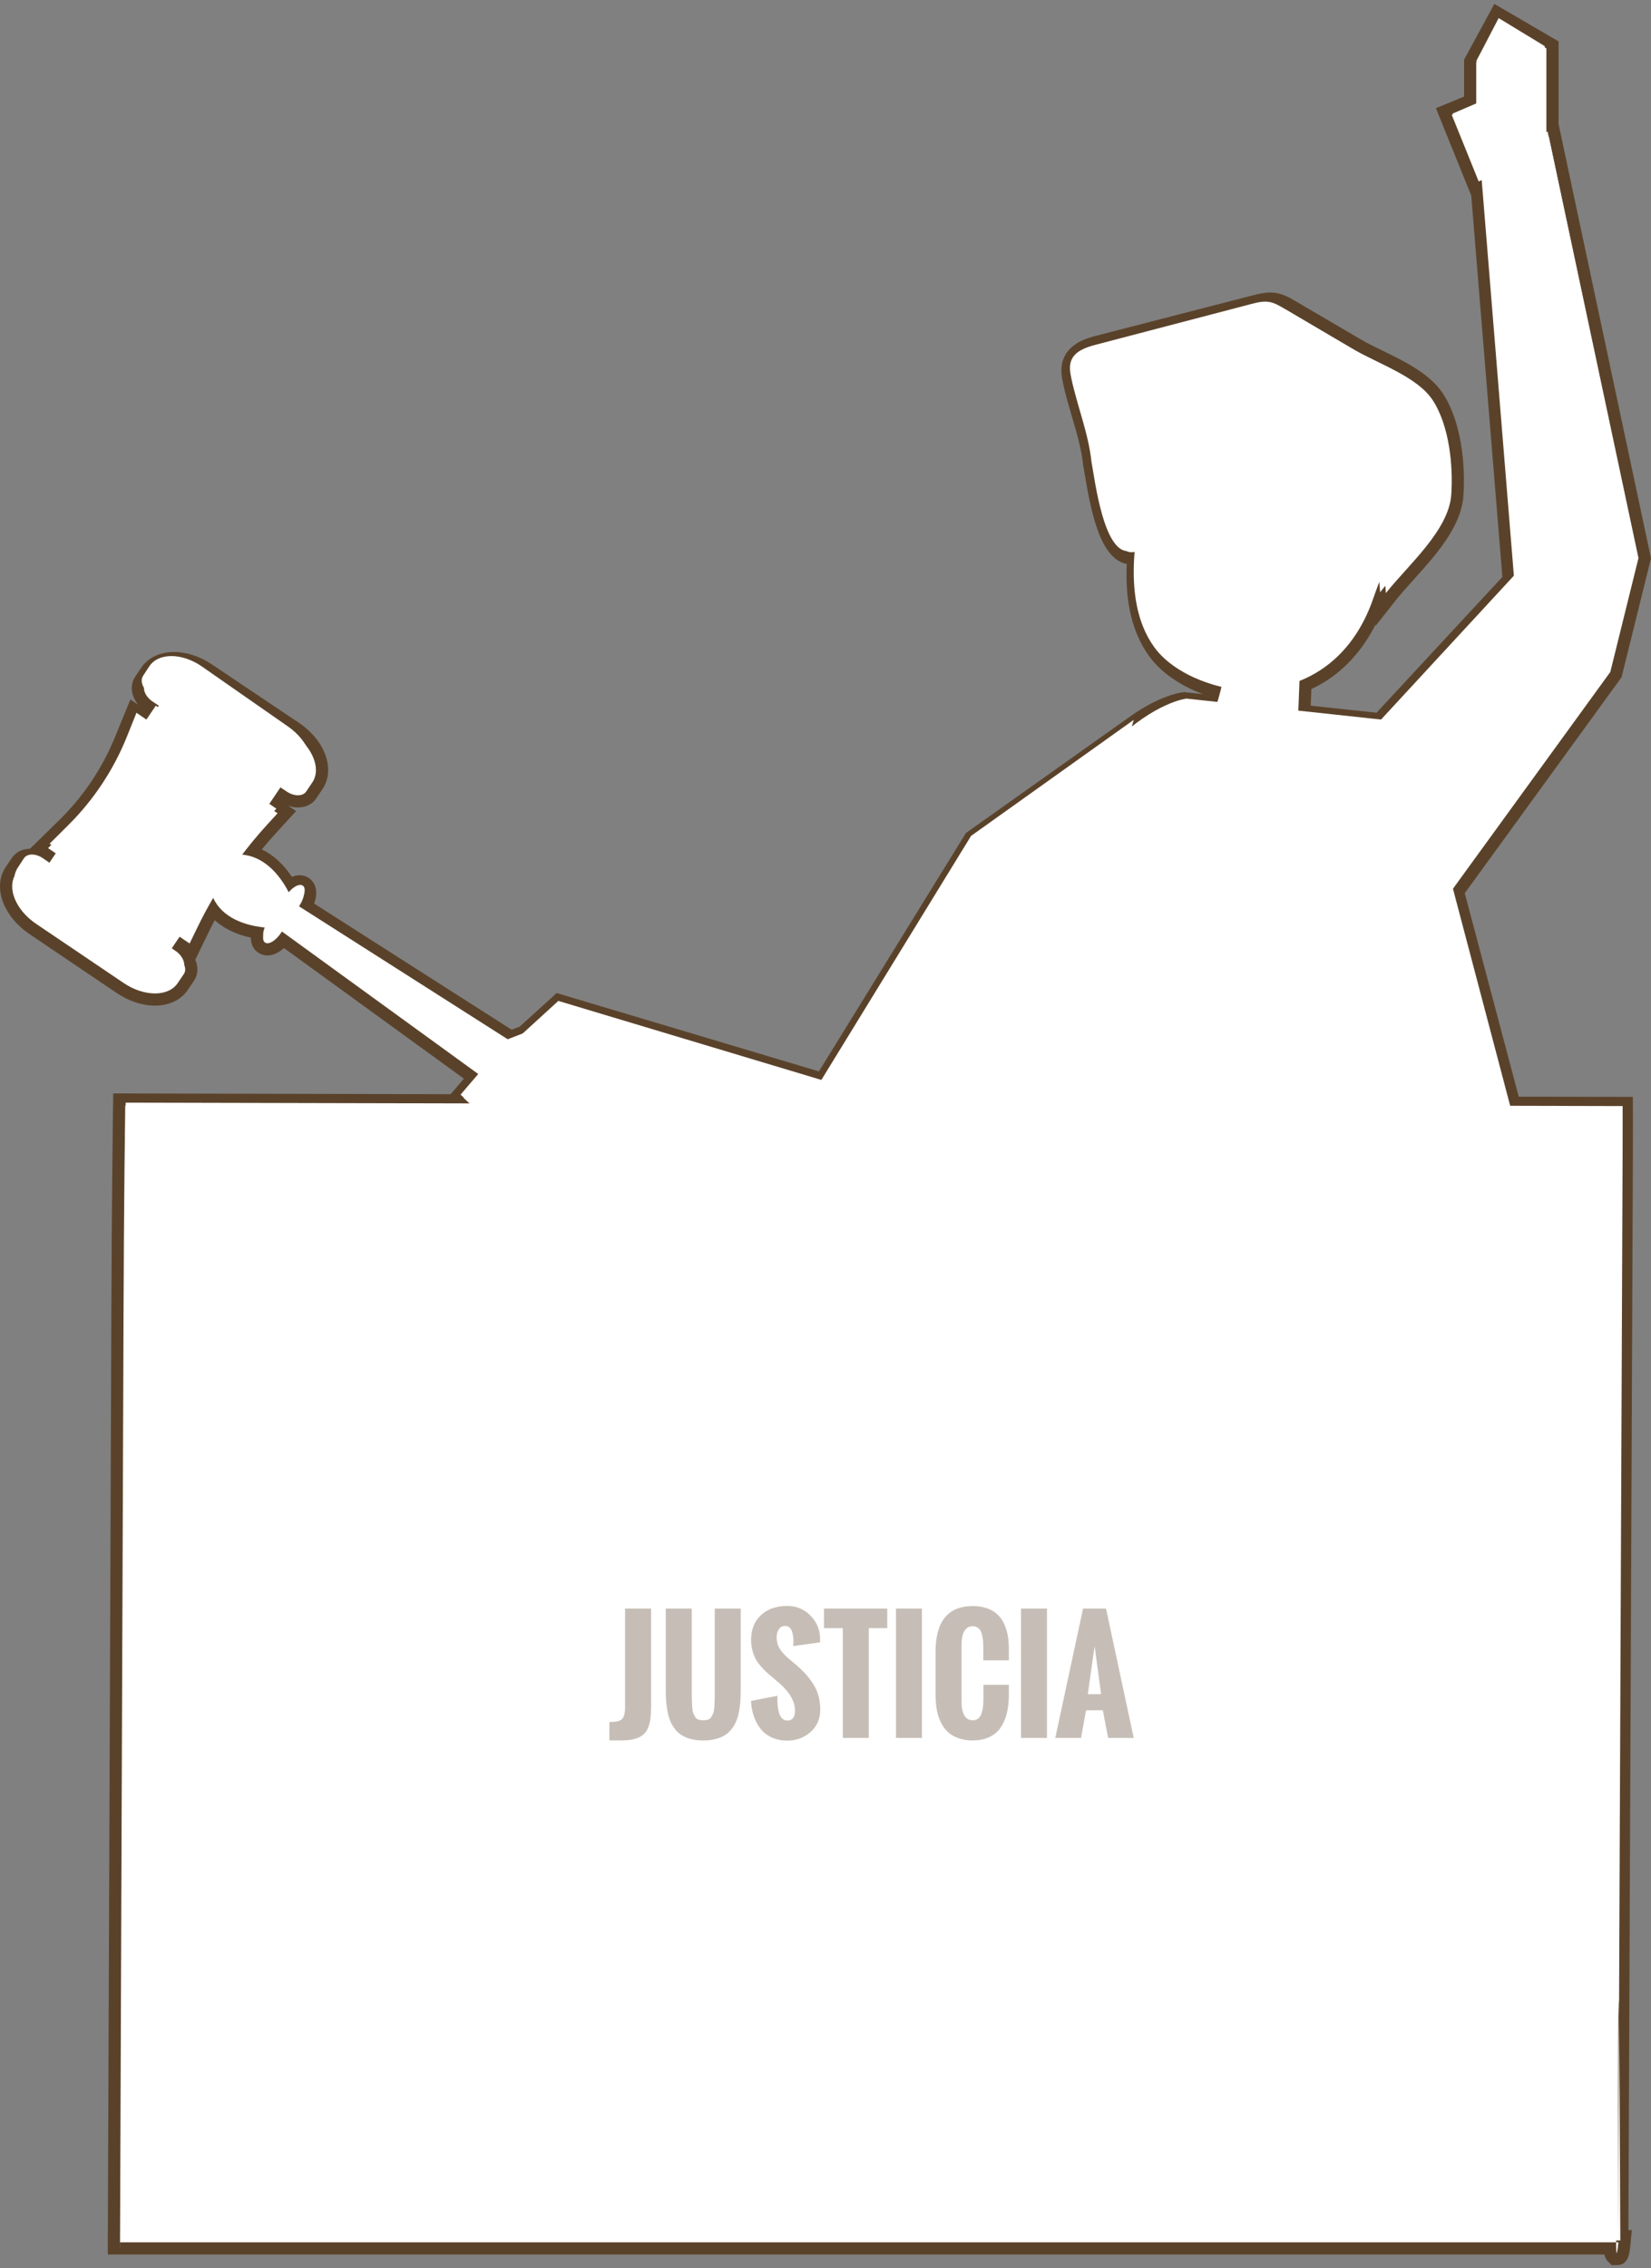
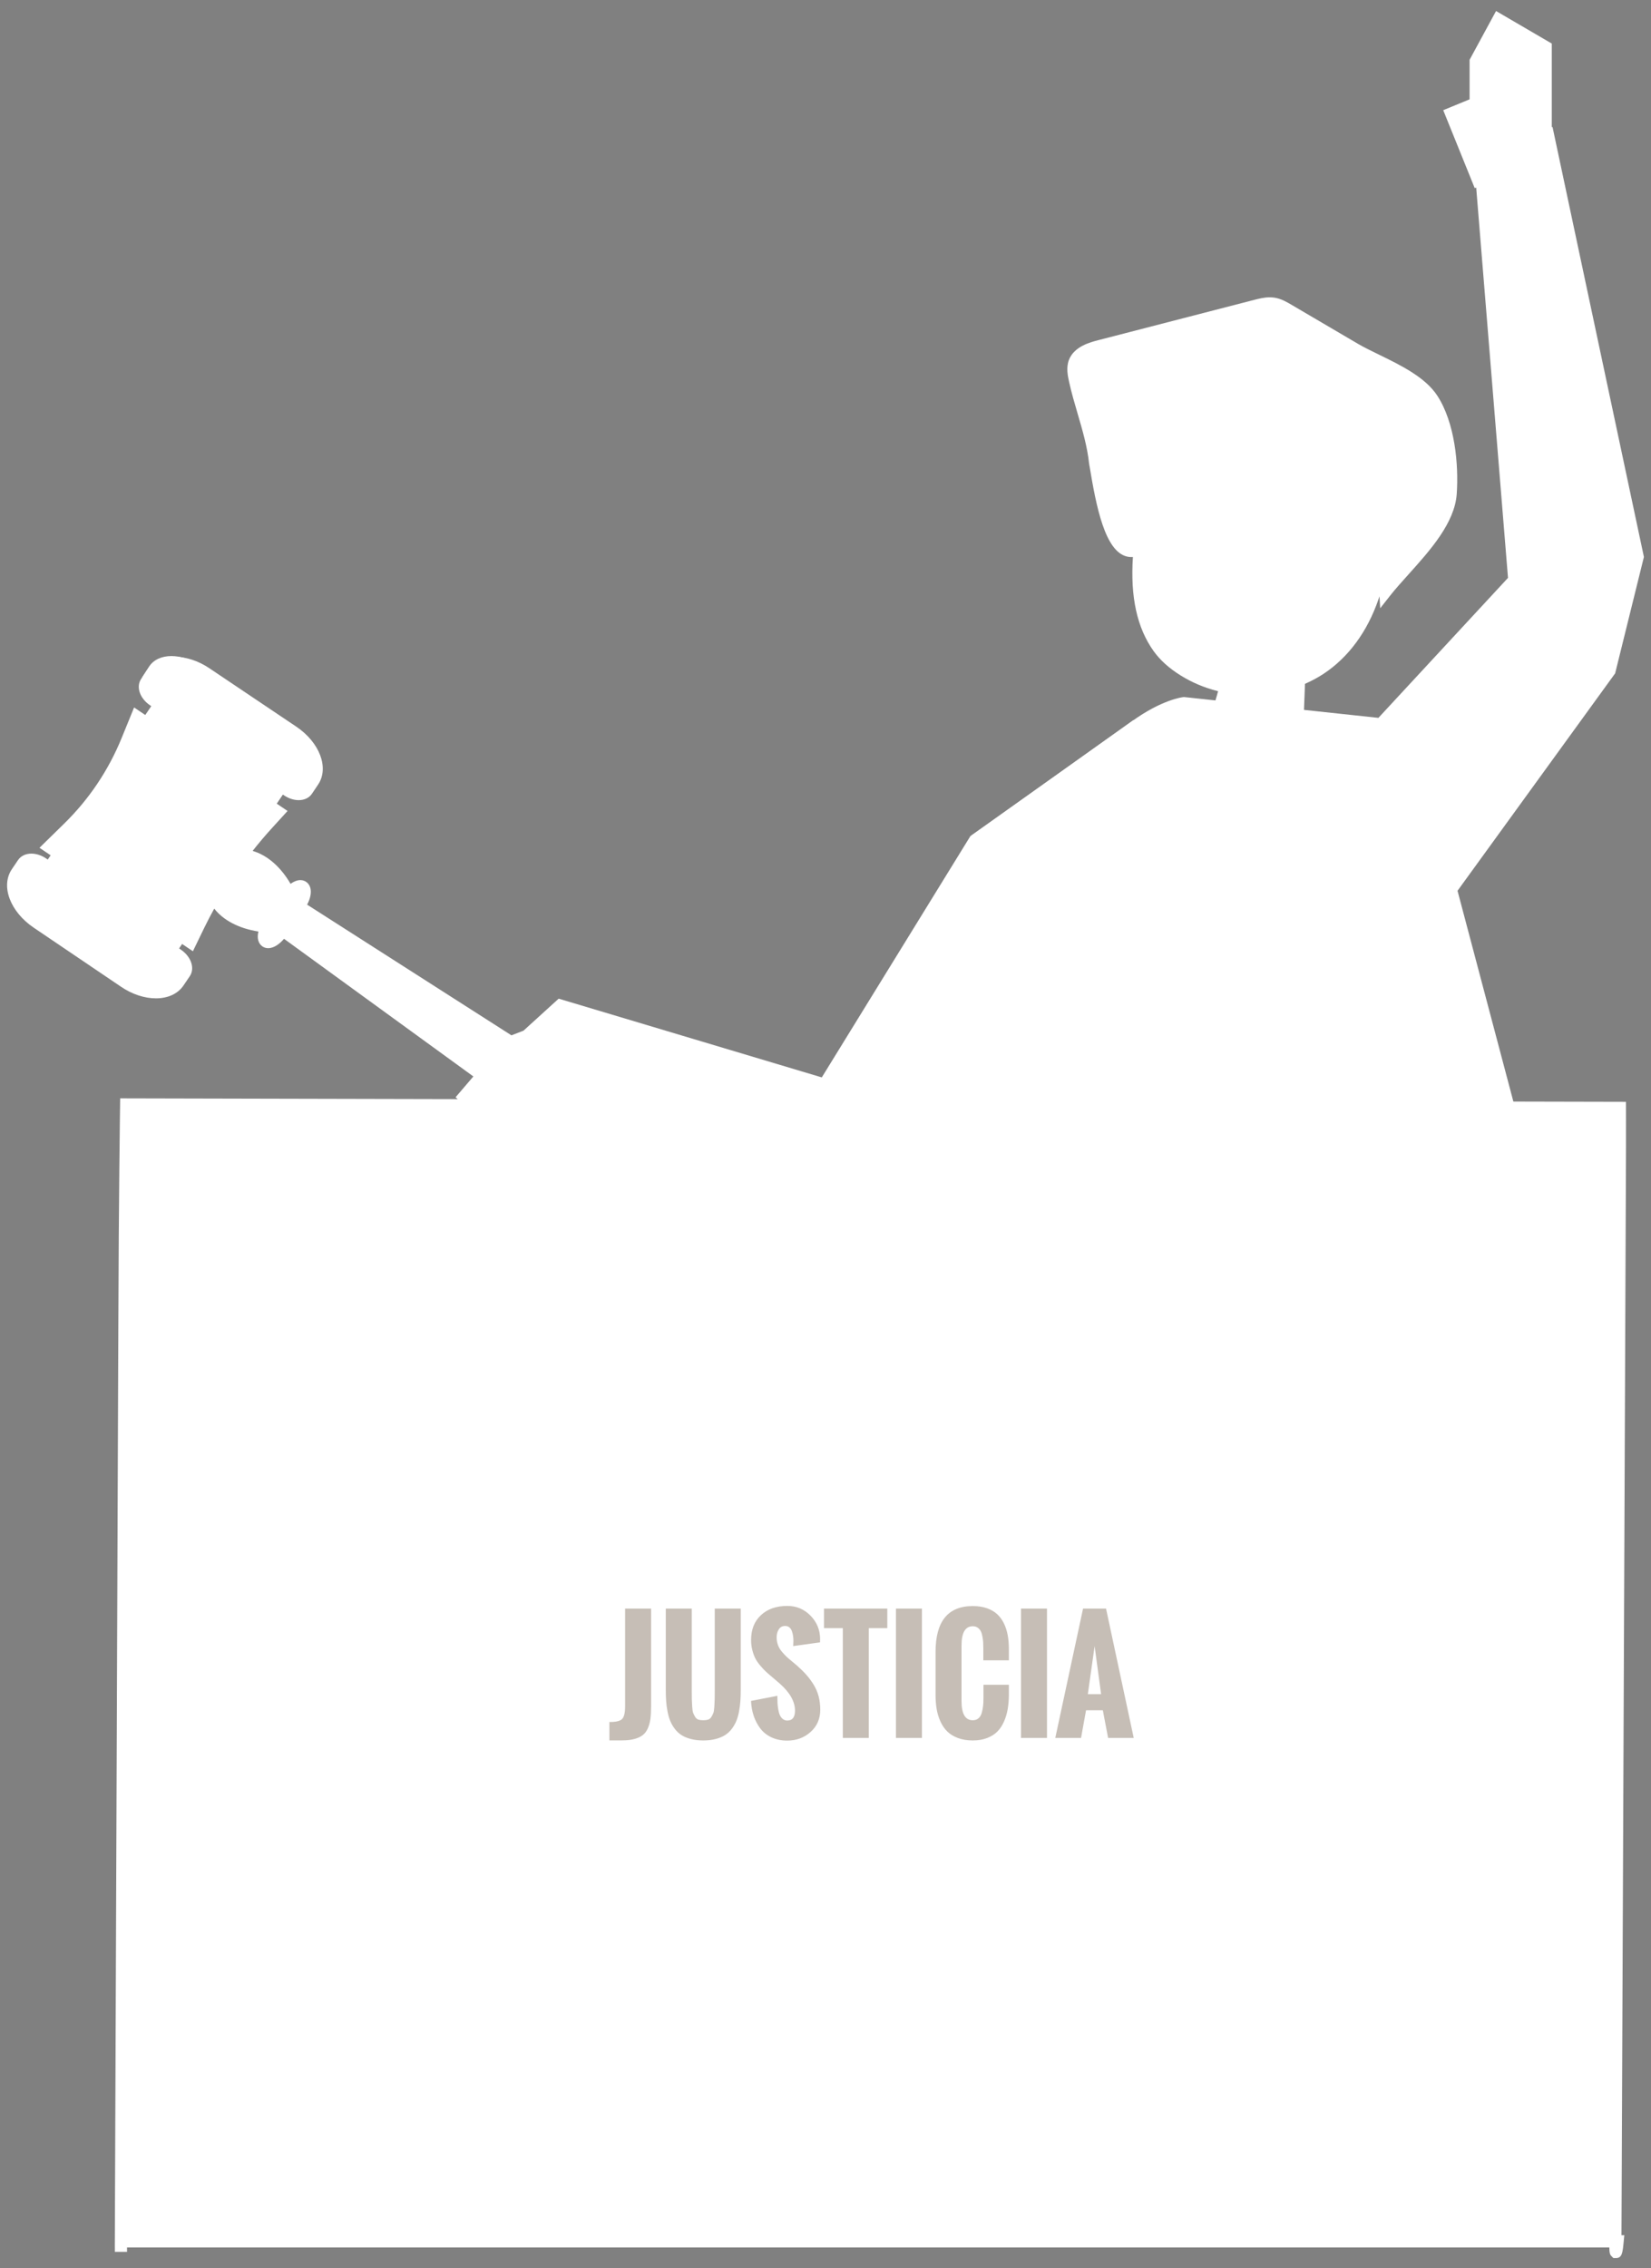
<svg xmlns="http://www.w3.org/2000/svg" xmlns:xlink="http://www.w3.org/1999/xlink" width="233px" height="320px" viewBox="0 0 233 320" version="1.1" style="">
  <rect x="0" y="0" width="233" height="320" fill="#808080" stroke="none" />
  <title>Group 69</title>
  <desc>Created with Sketch.</desc>
  <defs>
    <path id="path-1" d="M0,319.554L233,319.554L233,0.554L0,0.554Z" class="GvXcytnz_0" />
  </defs>
  <g id="Page-1" stroke="none" stroke-width="1" fill="none" fill-rule="evenodd">
    <g id="Desktop-HD---Enelcorredordelamuerte---Landing-Copy" transform="translate(-1144, -9207)">
      <g id="bloque--presos-ejecutados" transform="translate(803, 9207)">
        <g id="Group-69" transform="translate(341, 0)">
          <path d="M227.692,318.554 L227.431,318.296 C227.208,318.074 227.136,317.869 227.117,317.052 L17.927,317.052 L17.927,317.677 L16.207,317.677 L16.207,317.052 L16.203,317.052 L16.702,186.553 C16.749,169.716 16.944,155.935 16.946,155.798 L16.958,154.949 L64.589,155.059 L64.296,154.79 L66.805,151.859 L40.083,132.441 C39.486,133.144 38.674,133.763 37.852,133.763 C37.557,133.763 37.278,133.681 37.047,133.524 C36.441,133.114 36.247,132.34 36.468,131.414 C33.719,130.981 31.544,129.849 30.234,128.183 C29.719,129.114 29.236,130.045 28.79,130.963 L27.224,134.197 L25.701,133.17 L25.275,133.801 L25.517,133.964 C26.981,134.955 27.537,136.604 26.782,137.719 L25.905,139.014 C25.108,140.192 23.72,140.84 21.998,140.84 C20.385,140.84 18.646,140.264 17.101,139.219 L4.755,130.868 C1.423,128.613 0.069,124.992 1.673,122.623 L2.55,121.327 C2.939,120.752 3.622,120.423 4.423,120.423 C5.117,120.423 5.858,120.666 6.508,121.106 L6.741,121.263 L7.147,120.662 L5.571,119.601 L9.031,116.215 C12.565,112.757 15.302,108.683 17.169,104.108 L18.925,99.804 L20.503,100.868 L21.347,99.618 L21.187,99.51 C20.542,99.077 20.044,98.488 19.784,97.853 C19.481,97.111 19.53,96.356 19.916,95.78 L20.782,94.491 C21.575,93.313 22.959,92.665 24.681,92.665 C26.276,92.665 27.998,93.23 29.527,94.258 L41.804,102.505 C45.122,104.734 46.478,108.328 44.891,110.686 L44.025,111.975 C43.638,112.551 42.957,112.881 42.155,112.881 C41.468,112.881 40.734,112.642 40.089,112.208 L39.921,112.096 L39.057,113.376 L40.582,114.404 L38.295,116.916 C37.406,117.893 36.519,118.941 35.651,120.042 C37.711,120.642 39.585,122.26 41.007,124.684 C41.475,124.345 41.952,124.161 42.392,124.161 C42.687,124.161 42.965,124.244 43.196,124.401 C43.742,124.77 43.964,125.446 43.826,126.271 C43.754,126.7 43.587,127.165 43.344,127.623 L72.176,146.058 L73.876,145.402 L78.842,140.885 L115.976,151.993 L136.95,117.947 L159.747,101.754 C163.956,98.701 166.875,98.357 166.997,98.344 L167.089,98.334 L171.531,98.81 C171.665,98.376 171.79,97.94 171.903,97.507 C170.005,97.039 168.225,96.29 166.602,95.277 C164.965,94.254 163.723,93.132 162.802,91.846 C160.47,88.583 159.509,84.226 159.884,78.579 C159.812,78.585 159.74,78.588 159.669,78.588 C156.351,78.588 154.934,72.794 153.896,66.532 C153.816,66.052 153.752,65.665 153.7,65.403 C153.452,63.025 152.753,60.641 152.076,58.337 C151.647,56.875 151.203,55.363 150.878,53.876 C150.692,53.028 150.439,51.865 150.856,50.773 C151.583,48.87 153.874,48.279 154.975,47.994 L176.964,42.314 C177.635,42.141 178.396,41.944 179.197,41.944 C179.454,41.944 179.705,41.965 179.943,42.006 C180.844,42.163 181.605,42.61 182.276,43.004 L191.58,48.467 C192.456,48.981 193.512,49.496 194.629,50.04 C197.687,51.53 201.153,53.219 202.852,55.836 C205.311,59.626 205.876,65.47 205.585,69.675 C205.3,73.778 201.835,77.63 198.778,81.031 C197.823,82.092 196.921,83.094 196.185,84.03 L194.783,85.812 L194.685,84.125 C194.636,84.262 194.587,84.4 194.541,84.538 C192.974,89.113 190.29,92.753 186.778,95.065 C185.981,95.59 185.105,96.062 184.169,96.471 L184.027,100.147 L194.53,101.272 L212.819,81.523 L208.329,26.455 L208.125,26.545 L203.677,15.544 L207.397,14.014 L207.397,8.438 L211.132,1.554 L218.995,6.144 L218.995,17.95 L219.101,17.904 L232,78.569 L227.939,94.995 L205.696,125.665 L213.576,155.401 L229.468,155.437 L229.471,156.292 C229.471,156.292 229.481,159.05 229.471,162.431 L228.834,315.333 L229.233,315.333 L229.142,316.275 C228.996,317.791 228.923,318.554 228.048,318.554 L227.692,318.554 Z" id="Fill-1" fill="#FFFFFF" class="GvXcytnz_1" />
-           <path d="M210.891,0.554 L210.044,2.112 L206.832,8.024 L206.624,8.408 L206.624,8.843 L206.624,13.625 L204.225,14.611 L202.642,15.261 L203.283,16.845 L207.083,26.23 L207.632,27.585 L212.024,81.393 L194.265,100.546 L184.979,99.552 L184.985,99.401 L185.07,97.209 C185.867,96.835 186.619,96.415 187.317,95.957 C190.145,94.098 192.457,91.424 194.117,88.124 L194.128,88.302 L196.936,84.739 C197.657,83.824 198.55,82.832 199.497,81.782 C202.65,78.279 206.225,74.31 206.53,69.914 C206.831,65.571 206.235,59.516 203.657,55.549 C201.826,52.733 198.242,50.988 195.08,49.449 C193.977,48.912 192.934,48.405 192.086,47.907 L182.772,42.446 C182.072,42.036 181.202,41.525 180.147,41.342 C179.86,41.292 179.559,41.268 179.252,41.268 C178.34,41.268 177.487,41.488 176.802,41.665 L154.787,47.344 C153.545,47.664 150.96,48.331 150.074,50.648 C149.565,51.98 149.862,53.341 150.06,54.24 C150.392,55.756 150.84,57.284 151.274,58.76 C151.971,61.131 152.63,63.372 152.858,65.59 L152.865,65.672 L152.882,65.751 C152.933,66.005 152.995,66.384 153.072,66.851 C154.039,72.676 155.377,78.868 159.011,79.561 C158.773,85 159.806,89.26 162.139,92.52 C163.126,93.9 164.451,95.097 166.186,96.181 C167.322,96.889 168.529,97.473 169.798,97.929 L167.314,97.663 L167.131,97.644 L166.946,97.663 C166.617,97.699 163.597,98.101 159.268,101.236 L136.601,117.316 L136.315,117.518 L136.132,117.816 L115.571,151.147 L79.494,140.369 L78.561,140.09 L77.842,140.744 L73.35,144.826 L72.205,145.266 L44.332,127.468 C44.443,127.17 44.524,126.873 44.573,126.583 C44.853,124.921 43.983,124.133 43.596,123.872 C43.202,123.607 42.757,123.472 42.288,123.472 C41.899,123.472 41.532,123.56 41.195,123.701 C40.002,121.909 38.549,120.59 36.95,119.833 C37.57,119.079 38.196,118.355 38.824,117.666 L40.444,115.889 L41.785,114.418 L40.687,113.679 C41.139,113.832 41.602,113.912 42.052,113.912 C43.146,113.912 44.089,113.443 44.638,112.627 L45.506,111.338 C47.364,108.58 45.903,104.462 42.181,101.966 L29.89,93.72 C28.218,92.598 26.324,91.98 24.557,91.98 C22.567,91.98 20.885,92.784 19.94,94.187 L19.073,95.475 C18.522,96.292 18.444,97.341 18.857,98.352 C19.01,98.724 19.226,99.082 19.493,99.411 L18.398,98.674 L17.597,100.633 L16.239,103.957 C14.415,108.422 11.74,112.398 8.287,115.772 L5.578,118.42 L4.233,119.735 C3.159,119.747 2.233,120.212 1.688,121.015 L0.81,122.311 C-0.144,123.718 -0.261,125.587 0.49,127.439 C1.156,129.084 2.447,130.614 4.126,131.749 L16.485,140.099 C18.174,141.239 20.087,141.867 21.872,141.867 C23.861,141.867 25.547,141.064 26.496,139.664 L27.374,138.369 C27.928,137.551 28.01,136.499 27.599,135.483 C27.587,135.453 27.575,135.423 27.562,135.393 L28.311,133.847 L29.446,131.507 C29.718,130.947 30.004,130.381 30.305,129.814 C31.588,130.99 33.329,131.835 35.406,132.28 C35.4,133.175 35.748,133.926 36.436,134.392 C36.83,134.658 37.276,134.792 37.743,134.792 C38.52,134.792 39.34,134.415 40.078,133.746 L65.47,152.173 L64.106,153.766 L63.594,154.362 L17.679,154.257 L15.977,154.252 L15.953,155.951 C15.951,156.088 15.755,169.871 15.708,186.711 L15.224,314.614 L15.212,314.614 L15.212,316.334 L15.213,317.812 L15.212,318.052 L16.94,318.052 L226.432,318.052 C226.504,318.461 226.648,318.759 226.933,319.044 L227.438,319.549 L228.161,319.554 C229.819,319.554 229.968,318 230.112,316.497 L230.293,314.614 L229.812,314.614 L230.446,162.6 C230.456,159.214 230.446,156.454 230.446,156.454 L230.44,154.746 L228.728,154.741 L214.335,154.709 L206.719,126.009 L228.65,95.81 L228.847,95.538 L228.928,95.213 L232.905,79.145 L233,78.76 L232.917,78.375 L220.265,18.945 L219.957,17.5 L219.957,6.826 L219.957,5.84 L219.104,5.342 L212.427,1.448 L210.891,0.554 Z M16.934,316.333 L16.935,317.817 L16.94,316.333 L16.934,316.333 Z M228.398,316.333 C228.398,316.333 228.254,317.835 228.161,317.835 C228.114,317.835 228.08,317.459 228.083,316.333 L228.398,316.333 L228.398,316.333 Z M30.693,125.659 L33.359,121.655 C32.416,122.952 31.529,124.29 30.693,125.659 L30.693,125.659 Z M211.557,2.932 L218.235,6.826 L218.235,19.454 L218.581,19.303 L231.233,78.732 L227.256,94.801 L204.846,125.661 L213.009,156.424 L228.724,156.46 C228.724,156.46 228.734,159.216 228.724,162.593 L228.083,316.333 L16.94,316.333 L17.43,186.716 C17.478,169.691 17.674,155.976 17.674,155.976 L66.734,156.088 L65.414,154.883 L67.99,151.876 L39.791,131.413 L39.645,131.626 C39.048,132.507 38.277,133.073 37.744,133.073 C37.622,133.073 37.512,133.043 37.42,132.981 L37.401,132.969 C36.976,132.681 37.061,131.793 37.557,130.862 C34.519,130.606 31.335,129.433 30.089,126.663 C29.308,127.999 28.573,129.363 27.897,130.758 L26.761,133.099 L25.346,132.146 L23.958,134.201 L24.911,134.845 C25.962,135.554 26.426,136.701 25.948,137.405 L25.07,138.7 C24.416,139.666 23.241,140.149 21.872,140.149 C20.488,140.149 18.904,139.657 17.451,138.675 L5.091,130.325 C2.199,128.371 0.92,125.214 2.236,123.275 L3.114,121.979 C3.351,121.628 3.778,121.454 4.275,121.454 C4.778,121.454 5.353,121.632 5.881,121.988 L6.828,122.628 L8.198,120.601 L6.782,119.648 L9.492,117 C13.091,113.481 15.931,109.263 17.834,104.606 L19.191,101.282 L20.607,102.235 L22.415,99.558 L21.539,98.971 C20.494,98.27 20.03,97.134 20.502,96.433 L21.37,95.145 C22.019,94.181 23.189,93.699 24.557,93.699 C25.925,93.699 27.491,94.182 28.93,95.146 L41.22,103.392 C44.097,105.322 45.376,108.45 44.077,110.379 L43.209,111.668 C42.974,112.018 42.548,112.193 42.052,112.193 C41.555,112.193 40.987,112.018 40.464,111.667 L39.581,111.076 L37.755,113.78 L39.17,114.732 L37.55,116.509 C36.292,117.89 35.108,119.332 33.986,120.819 C37.041,120.96 39.324,123.503 40.677,126.251 C41.218,125.594 41.838,125.191 42.288,125.191 C42.411,125.191 42.521,125.22 42.612,125.283 L42.63,125.295 C43.126,125.63 42.932,126.779 42.198,127.861 L42.064,128.059 L72.011,147.184 L74.27,146.313 L79,142.015 L116.344,153.171 L137.598,118.717 L160.278,102.627 C164.363,99.671 167.131,99.372 167.131,99.372 L172.183,99.912 C172.499,98.966 172.773,98.005 172.997,97.032 C170.92,96.623 168.912,95.854 167.099,94.722 C165.742,93.876 164.48,92.833 163.54,91.521 C160.597,87.41 160.329,81.804 161.014,76.364 C160.825,76.861 160.605,77.343 160.326,77.8 C160.11,77.871 159.902,77.905 159.701,77.905 C156.213,77.905 154.994,67.531 154.57,65.415 C154.175,61.563 152.575,57.676 151.742,53.873 C151.552,53.01 151.367,52.087 151.683,51.261 C152.203,49.903 153.808,49.372 155.218,49.008 C162.556,47.115 169.894,45.222 177.232,43.328 C177.894,43.158 178.575,42.986 179.252,42.986 C179.453,42.986 179.652,43.002 179.852,43.036 C180.59,43.164 181.254,43.549 181.9,43.927 C185.004,45.749 188.109,47.569 191.214,49.39 C194.507,51.321 200.046,53.152 202.212,56.484 C204.526,60.047 205.098,65.671 204.811,69.795 C204.462,74.834 198.67,79.76 195.584,83.675 C195.521,82.611 195.412,81.577 195.27,80.563 C194.75,81.844 194.247,83.131 193.799,84.436 C192.407,88.498 190.009,92.13 186.37,94.521 C185.429,95.14 184.427,95.648 183.391,96.066 C183.326,97.741 183.262,99.416 183.197,101.091 L194.941,102.346 L213.802,82.006 L209.178,25.368 L208.68,25.587 L204.88,16.201 L208.346,14.777 L208.346,8.843 L211.557,2.932 L211.557,2.932 Z" id="Fill-3" fill="#5A422A" class="GvXcytnz_2" />
          <path d="M198.869,101.936 L167.441,98.554 C167.441,98.554 149.956,100.431 138.093,142.14 C131.492,165.346 129.483,201.906 129,229.78 C129.742,233.756 134.055,251.172 152.29,248.218 C183.602,243.145 200.269,238.071 213.906,240.608 C225.521,243.145 224.539,227.079 223.263,214.819 L218.634,176.885 L198.869,101.936 Z" id="Fill-6" fill="#FFFFFF" class="GvXcytnz_3" />
          <path d="M198.869,101.936 L167.441,98.554 C167.441,98.554 149.956,100.431 138.093,142.14 C131.492,165.346 129.483,201.906 129,229.78 C129.742,233.756 134.055,251.172 152.29,248.218 C183.602,243.145 200.269,238.071 213.906,240.608 C225.521,243.145 224.539,227.079 223.263,214.819 L218.634,176.885 L198.869,101.936 Z" id="Stroke-8" stroke="#5A422A" class="GvXcytnz_4" />
          <path d="M192.223,62.971 C184.184,61.203 175.911,59.619 167.863,61.209 C166.1,61.557 164.209,62.169 163.253,63.688 C162.883,64.276 162.687,64.954 162.506,65.624 C160.475,73.157 157.899,84.322 162.868,91.262 C163.816,92.585 165.088,93.635 166.456,94.488 C168.284,95.628 170.308,96.404 172.403,96.816 C171.969,98.689 171.366,100.522 170.602,102.286 C172.442,105.055 181.027,105.387 182.614,102.732 C182.703,100.436 182.792,98.139 182.88,95.842 C183.925,95.42 184.936,94.909 185.884,94.286 C189.552,91.875 191.97,88.216 193.374,84.122 C194.902,79.665 197.053,75.429 198.451,70.885 C198.959,69.231 199.361,67.341 198.488,65.846 C197.559,64.252 195.554,63.711 193.752,63.31 C193.243,63.197 192.733,63.084 192.223,62.971" id="Fill-10" fill="#FFFFFF" class="GvXcytnz_5" />
          <path d="M192.223,62.971 C184.184,61.203 175.911,59.619 167.863,61.209 C166.1,61.557 164.209,62.169 163.253,63.688 C162.883,64.276 162.687,64.954 162.506,65.624 C160.475,73.157 157.899,84.322 162.868,91.262 C163.816,92.585 165.088,93.635 166.456,94.488 C168.284,95.628 170.308,96.404 172.403,96.816 C171.969,98.689 171.366,100.522 170.602,102.286 C172.442,105.055 181.027,105.387 182.614,102.732 C182.703,100.436 182.792,98.139 182.88,95.842 C183.925,95.42 184.936,94.909 185.884,94.286 C189.552,91.875 191.97,88.216 193.374,84.122 C194.902,79.665 197.053,75.429 198.451,70.885 C198.959,69.231 199.361,67.341 198.488,65.846 C197.559,64.252 195.554,63.711 193.752,63.31 C193.243,63.197 192.733,63.084 192.223,62.971 Z" id="Stroke-12" stroke="#5A422A" class="GvXcytnz_6" />
          <path d="M165.504,67.477 C169.418,64.928 175.29,63.83 178.971,64.101 C190.097,64.916 194.173,73.193 194.767,83.554 C197.833,79.608 203.585,74.645 203.933,69.568 C204.216,65.412 203.65,59.744 201.35,56.155 C199.199,52.797 193.7,50.951 190.428,49.005 C187.344,47.171 184.261,45.337 181.178,43.502 C180.536,43.121 179.877,42.732 179.144,42.603 C178.277,42.451 177.395,42.676 176.543,42.898 C169.255,44.806 161.968,46.714 154.68,48.622 C153.28,48.988 151.685,49.523 151.169,50.892 C150.856,51.724 151.039,52.654 151.227,53.524 C152.055,57.355 153.644,61.271 154.036,65.154 C154.482,67.409 155.81,78.967 159.752,77.634 C160.909,75.716 161.083,73.355 161.985,71.301 C162.651,69.784 163.917,68.511 165.504,67.477" id="Fill-14" fill="#FFFFFF" class="GvXcytnz_7" />
          <path d="M165.504,67.477 C169.418,64.928 175.29,63.83 178.971,64.101 C190.097,64.916 194.173,73.193 194.767,83.554 C197.833,79.608 203.585,74.645 203.933,69.568 C204.216,65.412 203.65,59.744 201.35,56.155 C199.199,52.797 193.7,50.951 190.428,49.005 C187.344,47.171 184.261,45.337 181.178,43.502 C180.536,43.121 179.877,42.732 179.144,42.603 C178.277,42.451 177.395,42.676 176.543,42.898 C169.255,44.806 161.968,46.714 154.68,48.622 C153.28,48.988 151.685,49.523 151.169,50.892 C150.856,51.724 151.039,52.654 151.227,53.524 C152.055,57.355 153.644,61.271 154.036,65.154 C154.482,67.409 155.81,78.967 159.752,77.634 C160.909,75.716 161.083,73.355 161.985,71.301 C162.651,69.784 163.917,68.511 165.504,67.477 Z" id="Stroke-16" stroke="#5A422A" class="GvXcytnz_8" />
          <path id="Fill-18" fill="#FFFFFF" d="M160,101.554L137.042,117.925L115.916,152.35L78.795,141.203L69,150.148L114.5,173.554L139.116,173.015Z" class="GvXcytnz_9" />
          <path id="Stroke-20" stroke="#5A422A" d="M160,101.554L137.042,117.925L115.916,152.35L78.795,141.203L69,150.148L114.5,173.554L139.116,173.015Z" class="GvXcytnz_10" />
          <path id="Fill-22" fill="#FFFFFF" d="M192,104.653L213.648,81.217L208.891,22.74L218.404,18.554L231,77.945L227.04,94.004L202.771,127.554Z" class="GvXcytnz_11" />
          <path id="Stroke-24" stroke="#5A422A" d="M192,104.653L213.648,81.217L208.891,22.74L218.404,18.554L231,77.945L227.04,94.004L202.771,127.554Z" class="GvXcytnz_12" />
          <path id="Fill-26" fill="#FFFFFF" d="M218,21.3L218,6.506L211.5,2.554L208.373,8.555L208.373,14.578L205,16.024L208.698,25.554Z" class="GvXcytnz_13" />
          <path id="Stroke-28" stroke="#5A422A" d="M218,21.3L218,6.506L211.5,2.554L208.373,8.555L208.373,14.578L205,16.024L208.698,25.554Z" class="GvXcytnz_14" />
          <path id="Fill-30" fill="#FFFFFF" d="M23.012,134.554L39,110.969L21.988,99.554L6,123.138Z" class="GvXcytnz_15" />
          <path id="Stroke-32" stroke="#5A422A" d="M23.012,134.554L39,110.969L21.988,99.554L6,123.138Z" class="GvXcytnz_16" />
          <path d="M42.639,111.014 L43.498,109.69 C44.783,107.708 43.517,104.494 40.673,102.511 L28.518,94.041 C25.672,92.058 22.325,92.058 21.04,94.04 L20.182,95.363 C19.716,96.083 20.175,97.25 21.209,97.97 L39.925,111.014 C40.958,111.733 42.174,111.733 42.639,111.014" id="Fill-34" fill="#FFFFFF" class="GvXcytnz_17" />
          <path d="M42.639,111.014 L43.498,109.69 C44.783,107.708 43.517,104.494 40.673,102.511 L28.518,94.041 C25.672,92.058 22.325,92.058 21.04,94.04 L20.182,95.363 C19.716,96.083 20.175,97.25 21.209,97.97 L39.925,111.014 C40.958,111.733 42.174,111.733 42.639,111.014 Z" id="Stroke-36" stroke="#5A422A" class="GvXcytnz_18" />
          <path d="M25.815,136.766 L24.952,138.082 C23.659,140.054 20.306,140.042 17.463,138.057 L5.316,129.57 C2.473,127.584 1.216,124.376 2.509,122.405 L3.373,121.088 C3.841,120.372 5.059,120.376 6.092,121.097 L24.795,134.164 C25.829,134.885 26.285,136.05 25.815,136.766" id="Fill-38" fill="#FFFFFF" class="GvXcytnz_19" />
-           <path d="M25.815,136.766 L24.952,138.082 C23.659,140.054 20.306,140.042 17.463,138.057 L5.316,129.57 C2.473,127.584 1.216,124.376 2.509,122.405 L3.373,121.088 C3.841,120.372 5.059,120.376 6.092,121.097 L24.795,134.164 C25.829,134.885 26.285,136.05 25.815,136.766 Z" id="Stroke-40" stroke="#5A422A" class="GvXcytnz_20" />
          <path d="M26.739,132.554 L27.862,130.199 C30.348,124.982 33.56,120.156 37.399,115.868 L39,114.081 L19.261,100.554 L17.919,103.897 C16.039,108.581 13.234,112.823 9.677,116.362 L7,119.026 L26.739,132.554 Z" id="Fill-42" fill="#FFFFFF" class="GvXcytnz_21" />
          <path d="M26.739,132.554 L27.862,130.199 C30.348,124.982 33.56,120.156 37.399,115.868 L39,114.081 L19.261,100.554 L17.919,103.897 C16.039,108.581 13.234,112.823 9.677,116.362 L7,119.026 L26.739,132.554 Z" id="Stroke-44" stroke="#5A422A" class="GvXcytnz_22" />
          <path d="M89.777,167.284 L39,130.538 L41.722,127.554 L94.148,160.939 C97.49,163.102 97.464,164.809 96.251,166.593 C95.032,168.386 93.043,169.59 89.777,167.284" id="Fill-46" fill="#FFFFFF" class="GvXcytnz_23" />
-           <path d="M89.777,167.284 L39,130.538 L41.722,127.554 L94.148,160.939 C97.49,163.102 97.464,164.809 96.251,166.593 C95.032,168.386 93.043,169.59 89.777,167.284 Z" id="Stroke-48" stroke="#5A422A" class="GvXcytnz_24" />
+           <path d="M89.777,167.284 L39,130.538 L41.722,127.554 L94.148,160.939 C97.49,163.102 97.464,164.809 96.251,166.593 C95.032,168.386 93.043,169.59 89.777,167.284 " id="Stroke-48" stroke="#5A422A" class="GvXcytnz_24" />
          <path d="M37.419,132.452 C36.988,132.171 37.073,131.3 37.577,130.388 C34.494,130.137 31.263,128.989 30,126.273 L30.511,125.445 L33.355,121.321 L33.944,120.554 C37.048,120.686 39.367,123.18 40.741,125.873 C41.439,125.057 42.265,124.639 42.704,124.926 L42.722,124.937 C43.224,125.265 43.028,126.39 42.284,127.45 L39.695,131.137 C38.95,132.197 37.94,132.791 37.438,132.464 L37.419,132.452 Z" id="Fill-50" fill="#FFFFFF" class="GvXcytnz_25" />
          <path d="M37.419,132.452 C36.988,132.171 37.073,131.3 37.577,130.388 C34.494,130.137 31.263,128.989 30,126.273 L30.511,125.445 L33.355,121.321 L33.944,120.554 C37.048,120.686 39.367,123.18 40.741,125.873 C41.439,125.057 42.265,124.639 42.704,124.926 L42.722,124.937 C43.224,125.265 43.028,126.39 42.284,127.45 L39.695,131.137 C38.95,132.197 37.94,132.791 37.438,132.464 L37.419,132.452 Z" id="Stroke-52" stroke="#5A422A" class="GvXcytnz_26" />
          <path d="M228.67,316.067 L17,316.067 C17,316.067 17,316.067 17,317.554 L17.496,186.324 C17.545,169.282 17.741,155.554 17.741,155.554 L228.995,156.038 C228.995,156.038 229.006,158.796 228.995,162.177 L228.354,316.067 C228.354,240.046 228.67,316.067 228.67,316.067" id="Fill-54" fill="#FFFFFF" class="GvXcytnz_27" />
          <path d="M228.67,316.067 L17,316.067 C17,316.067 17,316.067 17,317.554 L17.496,186.324 C17.545,169.282 17.741,155.554 17.741,155.554 L228.995,156.038 C228.995,156.038 229.006,158.796 228.995,162.177 L228.354,316.067 C228.354,240.046 228.67,316.067 228.67,316.067 Z" id="Stroke-56" stroke="#5A422A" class="GvXcytnz_28" />
-           <path id="Fill-58" fill="#FFFFFF" d="M82.164,142.554L71.697,146.595L65,154.427L71.697,160.554L84,154.427Z" class="GvXcytnz_29" />
          <path id="Stroke-60" stroke="#5A422A" d="M82.164,142.554L71.697,146.595L65,154.427L71.697,160.554L84,154.427Z" class="GvXcytnz_30" />
          <mask id="mask-2" fill="white">
            <use xlink:href="#path-1" />
          </mask>
          <g id="Clip-63" />
          <path id="Fill-62" fill="#FFFFFF" mask="url(#mask-2)" d="M30,297.554L213,297.554L213,173.554L30,173.554Z" class="GvXcytnz_31" />
          <path id="Stroke-64" stroke="#5A422A" mask="url(#mask-2)" d="M30,297.554L213,297.554L213,173.554L30,173.554Z" class="GvXcytnz_32" />
          <path d="M30,173.554 L41,182.554" id="Stroke-65" stroke="#5A422A" mask="url(#mask-2)" class="GvXcytnz_33" />
          <path d="M213,173.554 L204,181.554" id="Stroke-66" stroke="#5A422A" mask="url(#mask-2)" class="GvXcytnz_34" />
          <path d="M30,296.554 L38,292.554" id="Stroke-67" stroke="#5A422A" mask="url(#mask-2)" class="GvXcytnz_35" />
-           <path d="M211,296.554 L203,290.554" id="Stroke-68" stroke="#5A422A" mask="url(#mask-2)" class="GvXcytnz_36" />
          <path d="M86,245.523 L86,242.928 C86.887,242.941 87.478,242.808 87.773,242.527 C88.069,242.247 88.216,241.66 88.216,240.768 L88.216,226.929 L91.884,226.929 L91.884,240.798 C91.884,241.468 91.852,242.037 91.788,242.507 C91.724,242.977 91.605,243.413 91.43,243.815 C91.256,244.217 91.017,244.536 90.715,244.773 C90.413,245.009 90.022,245.194 89.541,245.325 C89.061,245.457 88.482,245.523 87.803,245.523 L86,245.523 Z M93.959,238.396 L93.959,226.929 L97.626,226.929 L97.626,238.284 C97.626,238.933 97.63,239.404 97.636,239.698 C97.643,239.992 97.66,240.351 97.687,240.773 C97.714,241.196 97.761,241.491 97.828,241.66 C97.895,241.829 97.987,242.012 98.105,242.208 C98.223,242.404 98.375,242.532 98.563,242.593 C98.751,242.654 98.98,242.684 99.248,242.684 C99.517,242.684 99.745,242.654 99.934,242.593 C100.122,242.532 100.274,242.405 100.392,242.213 C100.51,242.02 100.602,241.839 100.669,241.67 C100.736,241.501 100.783,241.209 100.81,240.793 C100.837,240.378 100.854,240.026 100.86,239.739 C100.867,239.452 100.871,238.987 100.871,238.345 L100.871,226.929 L104.538,226.929 L104.538,238.396 C104.538,238.977 104.521,239.504 104.487,239.977 C104.454,240.45 104.39,240.94 104.296,241.447 C104.202,241.954 104.074,242.402 103.913,242.791 C103.752,243.179 103.537,243.551 103.268,243.906 C103,244.261 102.682,244.553 102.316,244.783 C101.95,245.013 101.509,245.195 100.991,245.33 C100.474,245.466 99.893,245.533 99.248,245.533 C98.604,245.533 98.023,245.466 97.506,245.33 C96.988,245.195 96.548,245.013 96.186,244.783 C95.823,244.553 95.507,244.261 95.239,243.906 C94.97,243.551 94.755,243.179 94.594,242.791 C94.433,242.402 94.303,241.954 94.206,241.447 C94.109,240.94 94.043,240.45 94.01,239.977 C93.976,239.504 93.959,238.977 93.959,238.396 Z M105.989,239.957 L109.706,239.237 C109.706,239.609 109.713,239.937 109.726,240.221 C109.74,240.504 109.775,240.814 109.832,241.148 C109.889,241.483 109.966,241.757 110.064,241.969 C110.161,242.182 110.299,242.361 110.477,242.507 C110.655,242.652 110.865,242.725 111.107,242.725 C111.832,242.725 112.195,242.258 112.195,241.326 C112.195,240.048 111.479,238.777 110.049,237.513 L108.91,236.54 C108.548,236.236 108.259,235.983 108.044,235.78 C107.829,235.577 107.575,235.303 107.283,234.959 C106.991,234.614 106.763,234.281 106.598,233.96 C106.434,233.639 106.292,233.252 106.175,232.799 C106.057,232.346 105.999,231.866 105.999,231.359 C105.999,229.879 106.465,228.708 107.399,227.846 C108.333,226.984 109.572,226.554 111.117,226.554 C112.4,226.554 113.491,227.013 114.391,227.932 C115.291,228.852 115.741,229.96 115.741,231.258 L115.731,231.39 L115.731,231.694 L111.943,232.221 C111.943,232.147 111.948,232.03 111.958,231.871 C111.968,231.712 111.973,231.582 111.973,231.481 C111.973,231.238 111.956,231.004 111.923,230.781 C111.889,230.558 111.834,230.335 111.756,230.112 C111.679,229.889 111.56,229.712 111.399,229.58 C111.238,229.448 111.043,229.382 110.814,229.382 C110.411,229.382 110.109,229.541 109.908,229.859 C109.706,230.176 109.605,230.552 109.605,230.984 C109.605,231.363 109.664,231.718 109.782,232.049 C109.899,232.38 110.077,232.689 110.316,232.976 C110.554,233.264 110.774,233.502 110.976,233.691 C111.177,233.88 111.446,234.112 111.782,234.386 C112.117,234.659 112.356,234.861 112.497,234.989 C113.014,235.449 113.451,235.879 113.807,236.282 C114.163,236.684 114.498,237.138 114.814,237.645 C115.13,238.152 115.367,238.7 115.524,239.288 C115.682,239.876 115.761,240.511 115.761,241.194 C115.761,242.471 115.308,243.517 114.401,244.332 C113.494,245.146 112.393,245.554 111.097,245.554 C110.257,245.554 109.511,245.398 108.86,245.087 C108.208,244.776 107.683,244.354 107.283,243.82 C106.884,243.286 106.576,242.694 106.361,242.046 C106.146,241.397 106.022,240.7 105.989,239.957 Z M118.945,245.178 L118.945,229.686 L116.285,229.686 L116.285,226.929 L125.222,226.929 L125.222,229.686 L122.612,229.686 L122.612,245.178 L118.945,245.178 Z M126.441,245.178 L126.441,226.929 L130.108,226.929 L130.108,245.178 L126.441,245.178 Z M132.032,239.085 L132.032,233.042 C132.032,228.73 133.785,226.574 137.291,226.574 C138.03,226.574 138.687,226.673 139.261,226.873 C139.835,227.072 140.317,227.348 140.707,227.699 C141.096,228.051 141.417,228.483 141.669,228.997 C141.921,229.511 142.102,230.068 142.213,230.67 C142.324,231.271 142.379,231.934 142.379,232.657 L142.379,234.229 L138.772,234.229 L138.772,232.546 C138.772,232.214 138.766,231.929 138.752,231.689 C138.739,231.449 138.703,231.175 138.646,230.868 C138.589,230.56 138.512,230.31 138.415,230.117 C138.317,229.925 138.173,229.761 137.981,229.626 C137.79,229.49 137.56,229.423 137.291,229.423 C136.23,229.423 135.699,230.322 135.699,232.12 L135.699,239.997 C135.699,241.789 136.23,242.684 137.291,242.684 C137.607,242.684 137.872,242.593 138.087,242.41 C138.302,242.228 138.457,241.969 138.551,241.635 C138.645,241.3 138.708,240.972 138.742,240.651 C138.776,240.33 138.792,239.964 138.792,239.551 L138.792,237.676 L142.379,237.676 L142.379,239.217 C142.366,239.913 142.309,240.555 142.208,241.143 C142.107,241.731 141.936,242.302 141.694,242.857 C141.452,243.411 141.145,243.879 140.772,244.261 C140.399,244.643 139.917,244.95 139.326,245.183 C138.735,245.417 138.057,245.533 137.291,245.533 C136.505,245.533 135.809,245.42 135.201,245.194 C134.593,244.967 134.092,244.663 133.7,244.281 C133.307,243.899 132.983,243.429 132.727,242.872 C132.472,242.314 132.292,241.728 132.188,241.113 C132.084,240.498 132.032,239.822 132.032,239.085 Z M144.092,245.178 L144.092,226.929 L147.759,226.929 L147.759,245.178 L144.092,245.178 Z M153.522,239.004 L155.396,239.004 L154.479,232.231 L153.522,239.004 Z M148.928,245.178 L152.847,226.929 L156.091,226.929 L160,245.178 L156.383,245.178 L155.638,241.275 L153.27,241.275 L152.565,245.178 L148.928,245.178 Z" id="JUSTICIA" fill="#5A422A" fill-rule="nonzero" opacity="0.585" mask="url(#mask-2)" class="GvXcytnz_37" />
        </g>
      </g>
    </g>
  </g>
  <style data-made-with="vivus-instant">.GvXcytnz_0{stroke-dasharray:1104 1106;stroke-dashoffset:1105;animation:GvXcytnz_draw 3000ms linear 0ms forwards;}.GvXcytnz_1{stroke-dasharray:1435 1437;stroke-dashoffset:1436;animation:GvXcytnz_draw 3000ms linear 0ms forwards;}.GvXcytnz_2{stroke-dasharray:2876 2878;stroke-dashoffset:2877;animation:GvXcytnz_draw 3000ms linear 0ms forwards;}.GvXcytnz_3{stroke-dasharray:419 421;stroke-dashoffset:420;animation:GvXcytnz_draw 3000ms linear 0ms forwards;}.GvXcytnz_4{stroke-dasharray:419 421;stroke-dashoffset:420;animation:GvXcytnz_draw 3000ms linear 0ms forwards;}.GvXcytnz_5{stroke-dasharray:139 141;stroke-dashoffset:140;animation:GvXcytnz_draw 3000ms linear 0ms forwards;}.GvXcytnz_6{stroke-dasharray:139 141;stroke-dashoffset:140;animation:GvXcytnz_draw 3000ms linear 0ms forwards;}.GvXcytnz_7{stroke-dasharray:171 173;stroke-dashoffset:172;animation:GvXcytnz_draw 3000ms linear 0ms forwards;}.GvXcytnz_8{stroke-dasharray:171 173;stroke-dashoffset:172;animation:GvXcytnz_draw 3000ms linear 0ms forwards;}.GvXcytnz_9{stroke-dasharray:271 273;stroke-dashoffset:272;animation:GvXcytnz_draw 3000ms linear 0ms forwards;}.GvXcytnz_10{stroke-dasharray:271 273;stroke-dashoffset:272;animation:GvXcytnz_draw 3000ms linear 0ms forwards;}.GvXcytnz_11{stroke-dasharray:245 247;stroke-dashoffset:246;animation:GvXcytnz_draw 3000ms linear 0ms forwards;}.GvXcytnz_12{stroke-dasharray:245 247;stroke-dashoffset:246;animation:GvXcytnz_draw 3000ms linear 0ms forwards;}.GvXcytnz_13{stroke-dasharray:60 62;stroke-dashoffset:61;animation:GvXcytnz_draw 3000ms linear 0ms forwards;}.GvXcytnz_14{stroke-dasharray:60 62;stroke-dashoffset:61;animation:GvXcytnz_draw 3000ms linear 0ms forwards;}.GvXcytnz_15{stroke-dasharray:98 100;stroke-dashoffset:99;animation:GvXcytnz_draw 3000ms linear 0ms forwards;}.GvXcytnz_16{stroke-dasharray:98 100;stroke-dashoffset:99;animation:GvXcytnz_draw 3000ms linear 0ms forwards;}.GvXcytnz_17{stroke-dasharray:64 66;stroke-dashoffset:65;animation:GvXcytnz_draw 3000ms linear 0ms forwards;}.GvXcytnz_18{stroke-dasharray:64 66;stroke-dashoffset:65;animation:GvXcytnz_draw 3000ms linear 0ms forwards;}.GvXcytnz_19{stroke-dasharray:64 66;stroke-dashoffset:65;animation:GvXcytnz_draw 3000ms linear 0ms forwards;}.GvXcytnz_20{stroke-dasharray:64 66;stroke-dashoffset:65;animation:GvXcytnz_draw 3000ms linear 0ms forwards;}.GvXcytnz_21{stroke-dasharray:93 95;stroke-dashoffset:94;animation:GvXcytnz_draw 3000ms linear 0ms forwards;}.GvXcytnz_22{stroke-dasharray:93 95;stroke-dashoffset:94;animation:GvXcytnz_draw 3000ms linear 0ms forwards;}.GvXcytnz_23{stroke-dasharray:144 146;stroke-dashoffset:145;animation:GvXcytnz_draw 3000ms linear 0ms forwards;}.GvXcytnz_24{stroke-dasharray:144 146;stroke-dashoffset:145;animation:GvXcytnz_draw 3000ms linear 0ms forwards;}.GvXcytnz_25{stroke-dasharray:40 42;stroke-dashoffset:41;animation:GvXcytnz_draw 3000ms linear 0ms forwards;}.GvXcytnz_26{stroke-dasharray:40 42;stroke-dashoffset:41;animation:GvXcytnz_draw 3000ms linear 0ms forwards;}.GvXcytnz_27{stroke-dasharray:815 817;stroke-dashoffset:816;animation:GvXcytnz_draw 3000ms linear 0ms forwards;}.GvXcytnz_28{stroke-dasharray:815 817;stroke-dashoffset:816;animation:GvXcytnz_draw 3000ms linear 0ms forwards;}.GvXcytnz_29{stroke-dasharray:57 59;stroke-dashoffset:58;animation:GvXcytnz_draw 3000ms linear 0ms forwards;}.GvXcytnz_30{stroke-dasharray:57 59;stroke-dashoffset:58;animation:GvXcytnz_draw 3000ms linear 0ms forwards;}.GvXcytnz_31{stroke-dasharray:614 616;stroke-dashoffset:615;animation:GvXcytnz_draw 3000ms linear 0ms forwards;}.GvXcytnz_32{stroke-dasharray:614 616;stroke-dashoffset:615;animation:GvXcytnz_draw 3000ms linear 0ms forwards;}.GvXcytnz_33{stroke-dasharray:15 17;stroke-dashoffset:16;animation:GvXcytnz_draw 3000ms linear 0ms forwards;}.GvXcytnz_34{stroke-dasharray:13 15;stroke-dashoffset:14;animation:GvXcytnz_draw 3000ms linear 0ms forwards;}.GvXcytnz_35{stroke-dasharray:9 11;stroke-dashoffset:10;animation:GvXcytnz_draw 3000ms linear 0ms forwards;}.GvXcytnz_36{stroke-dasharray:10 12;stroke-dashoffset:11;animation:GvXcytnz_draw 3000ms linear 0ms forwards;}.GvXcytnz_37{stroke-dasharray:502 504;stroke-dashoffset:503;animation:GvXcytnz_draw 3000ms linear 0ms forwards;}@keyframes GvXcytnz_draw{100%{stroke-dashoffset:0;}}@keyframes GvXcytnz_fade{0%{stroke-opacity:1;}94.444%{stroke-opacity:1;}100%{stroke-opacity:0;}}</style>
</svg>